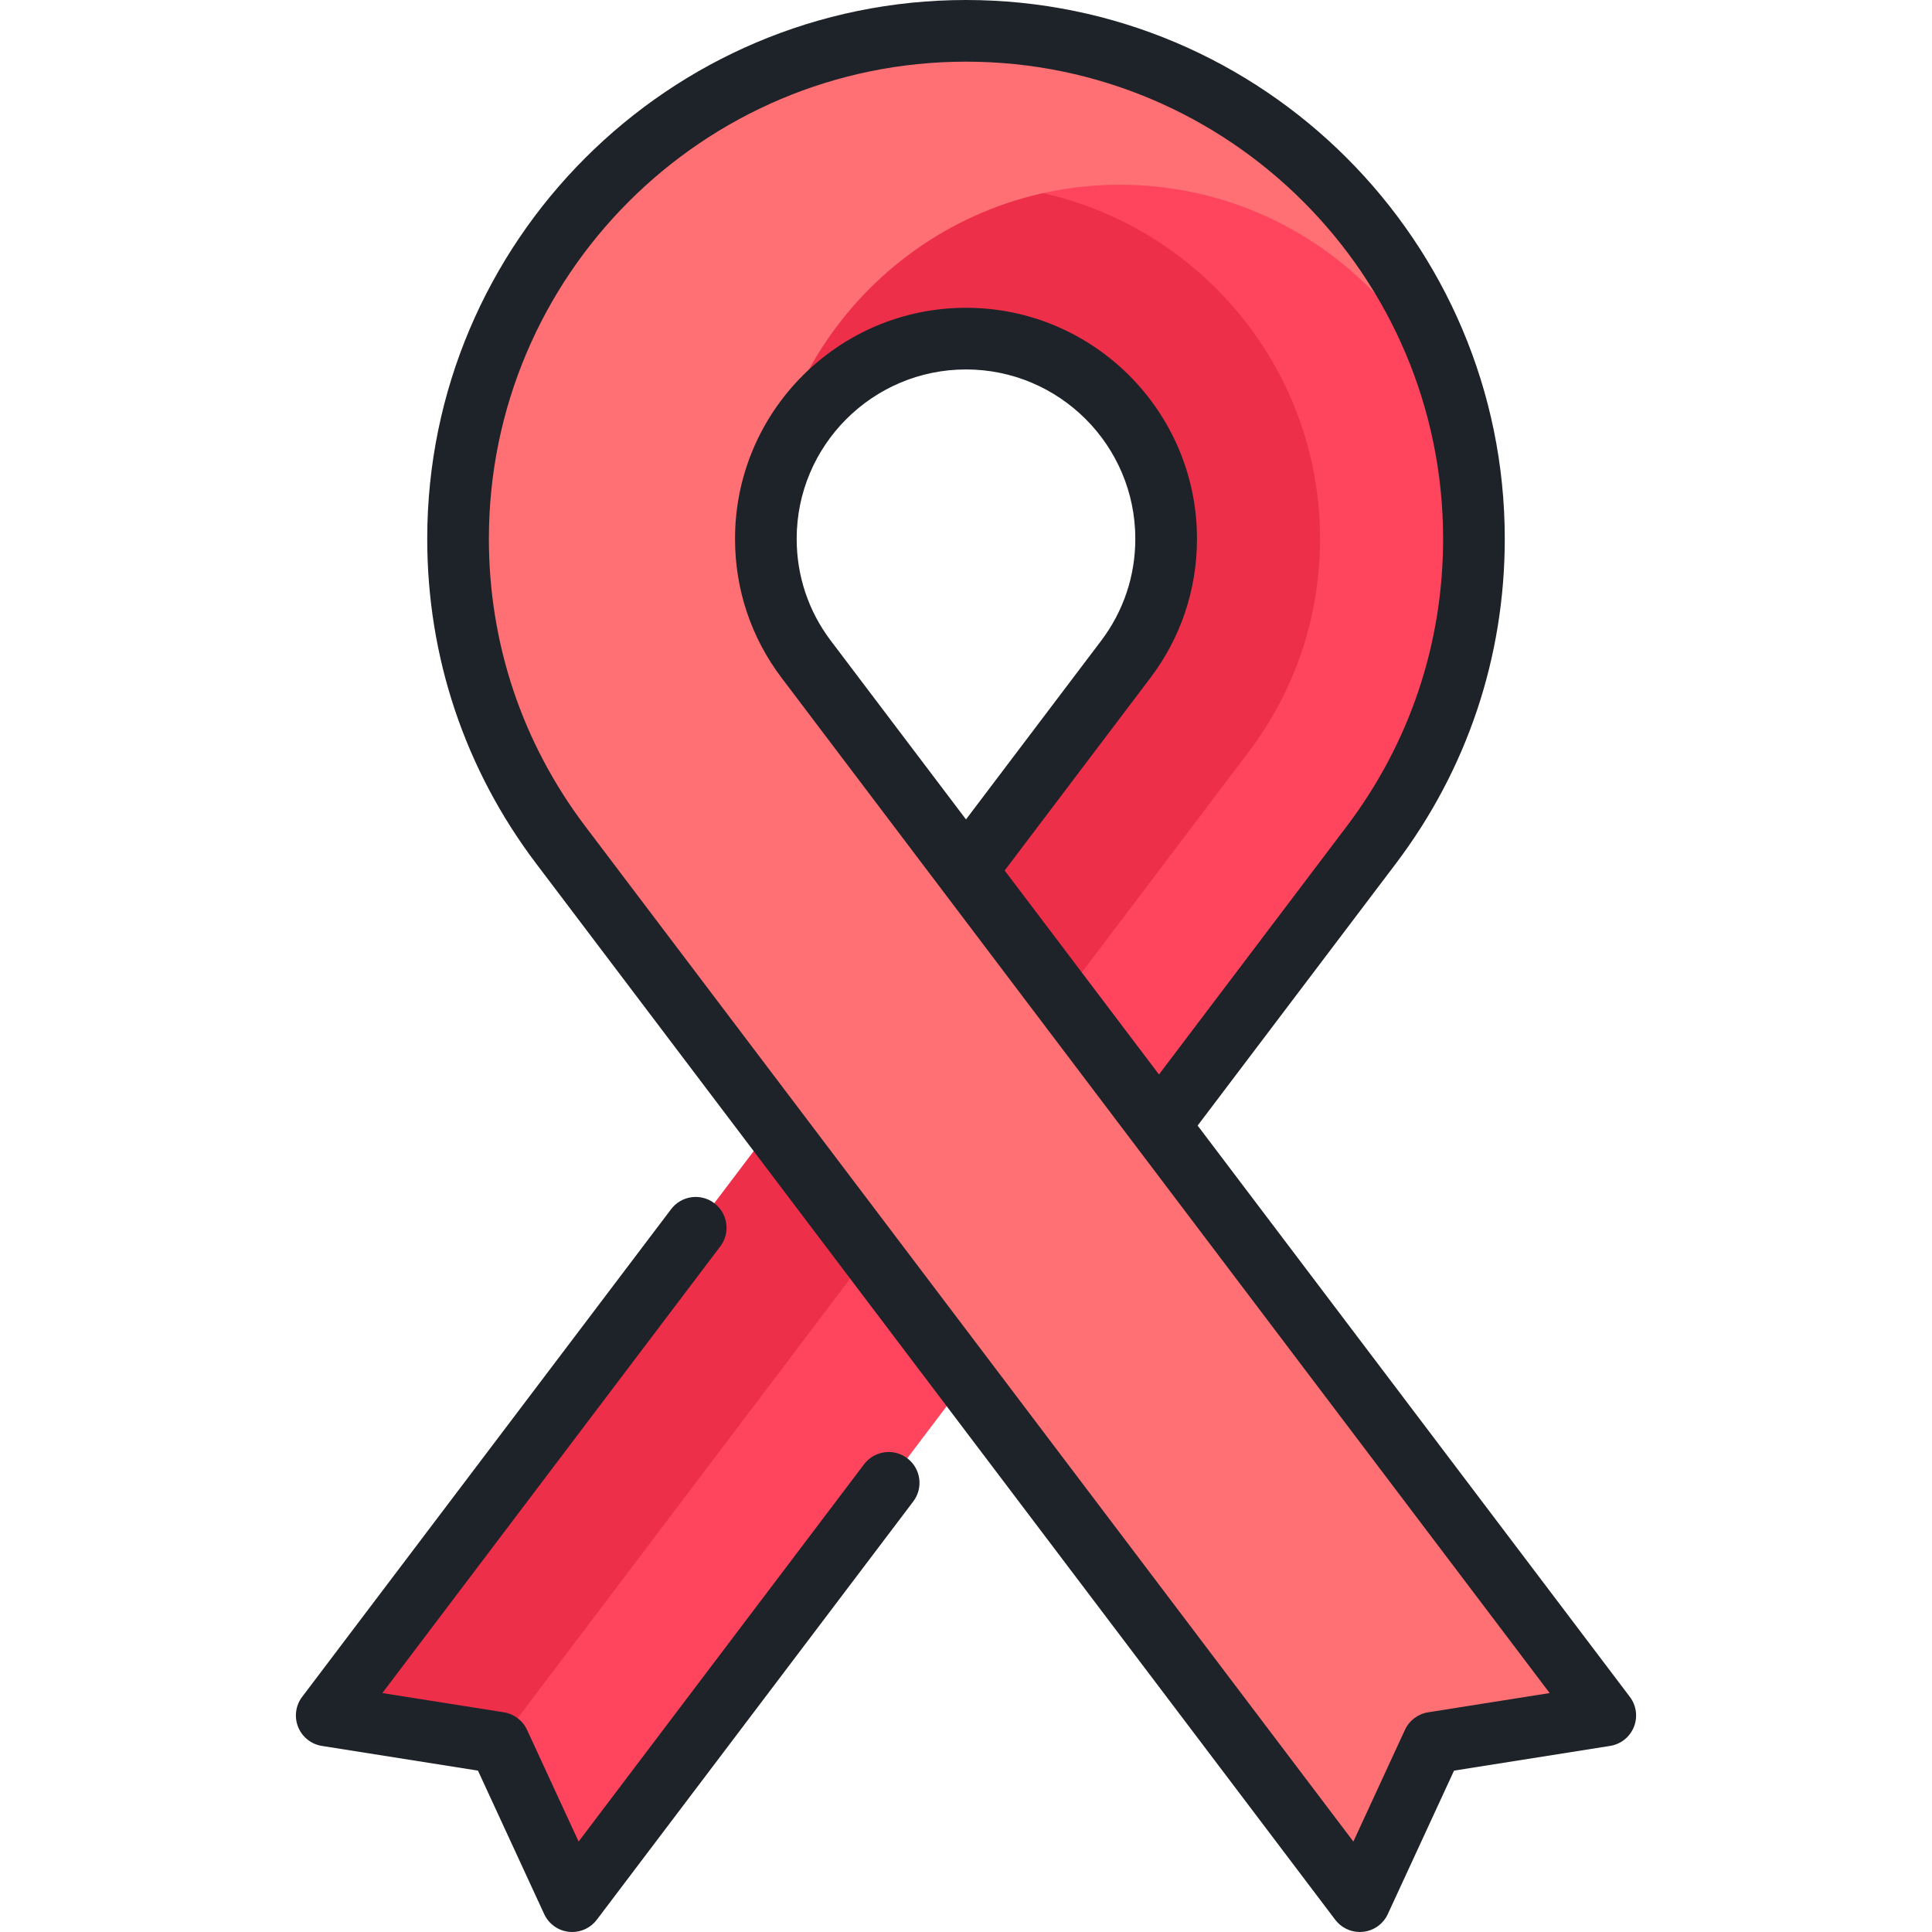
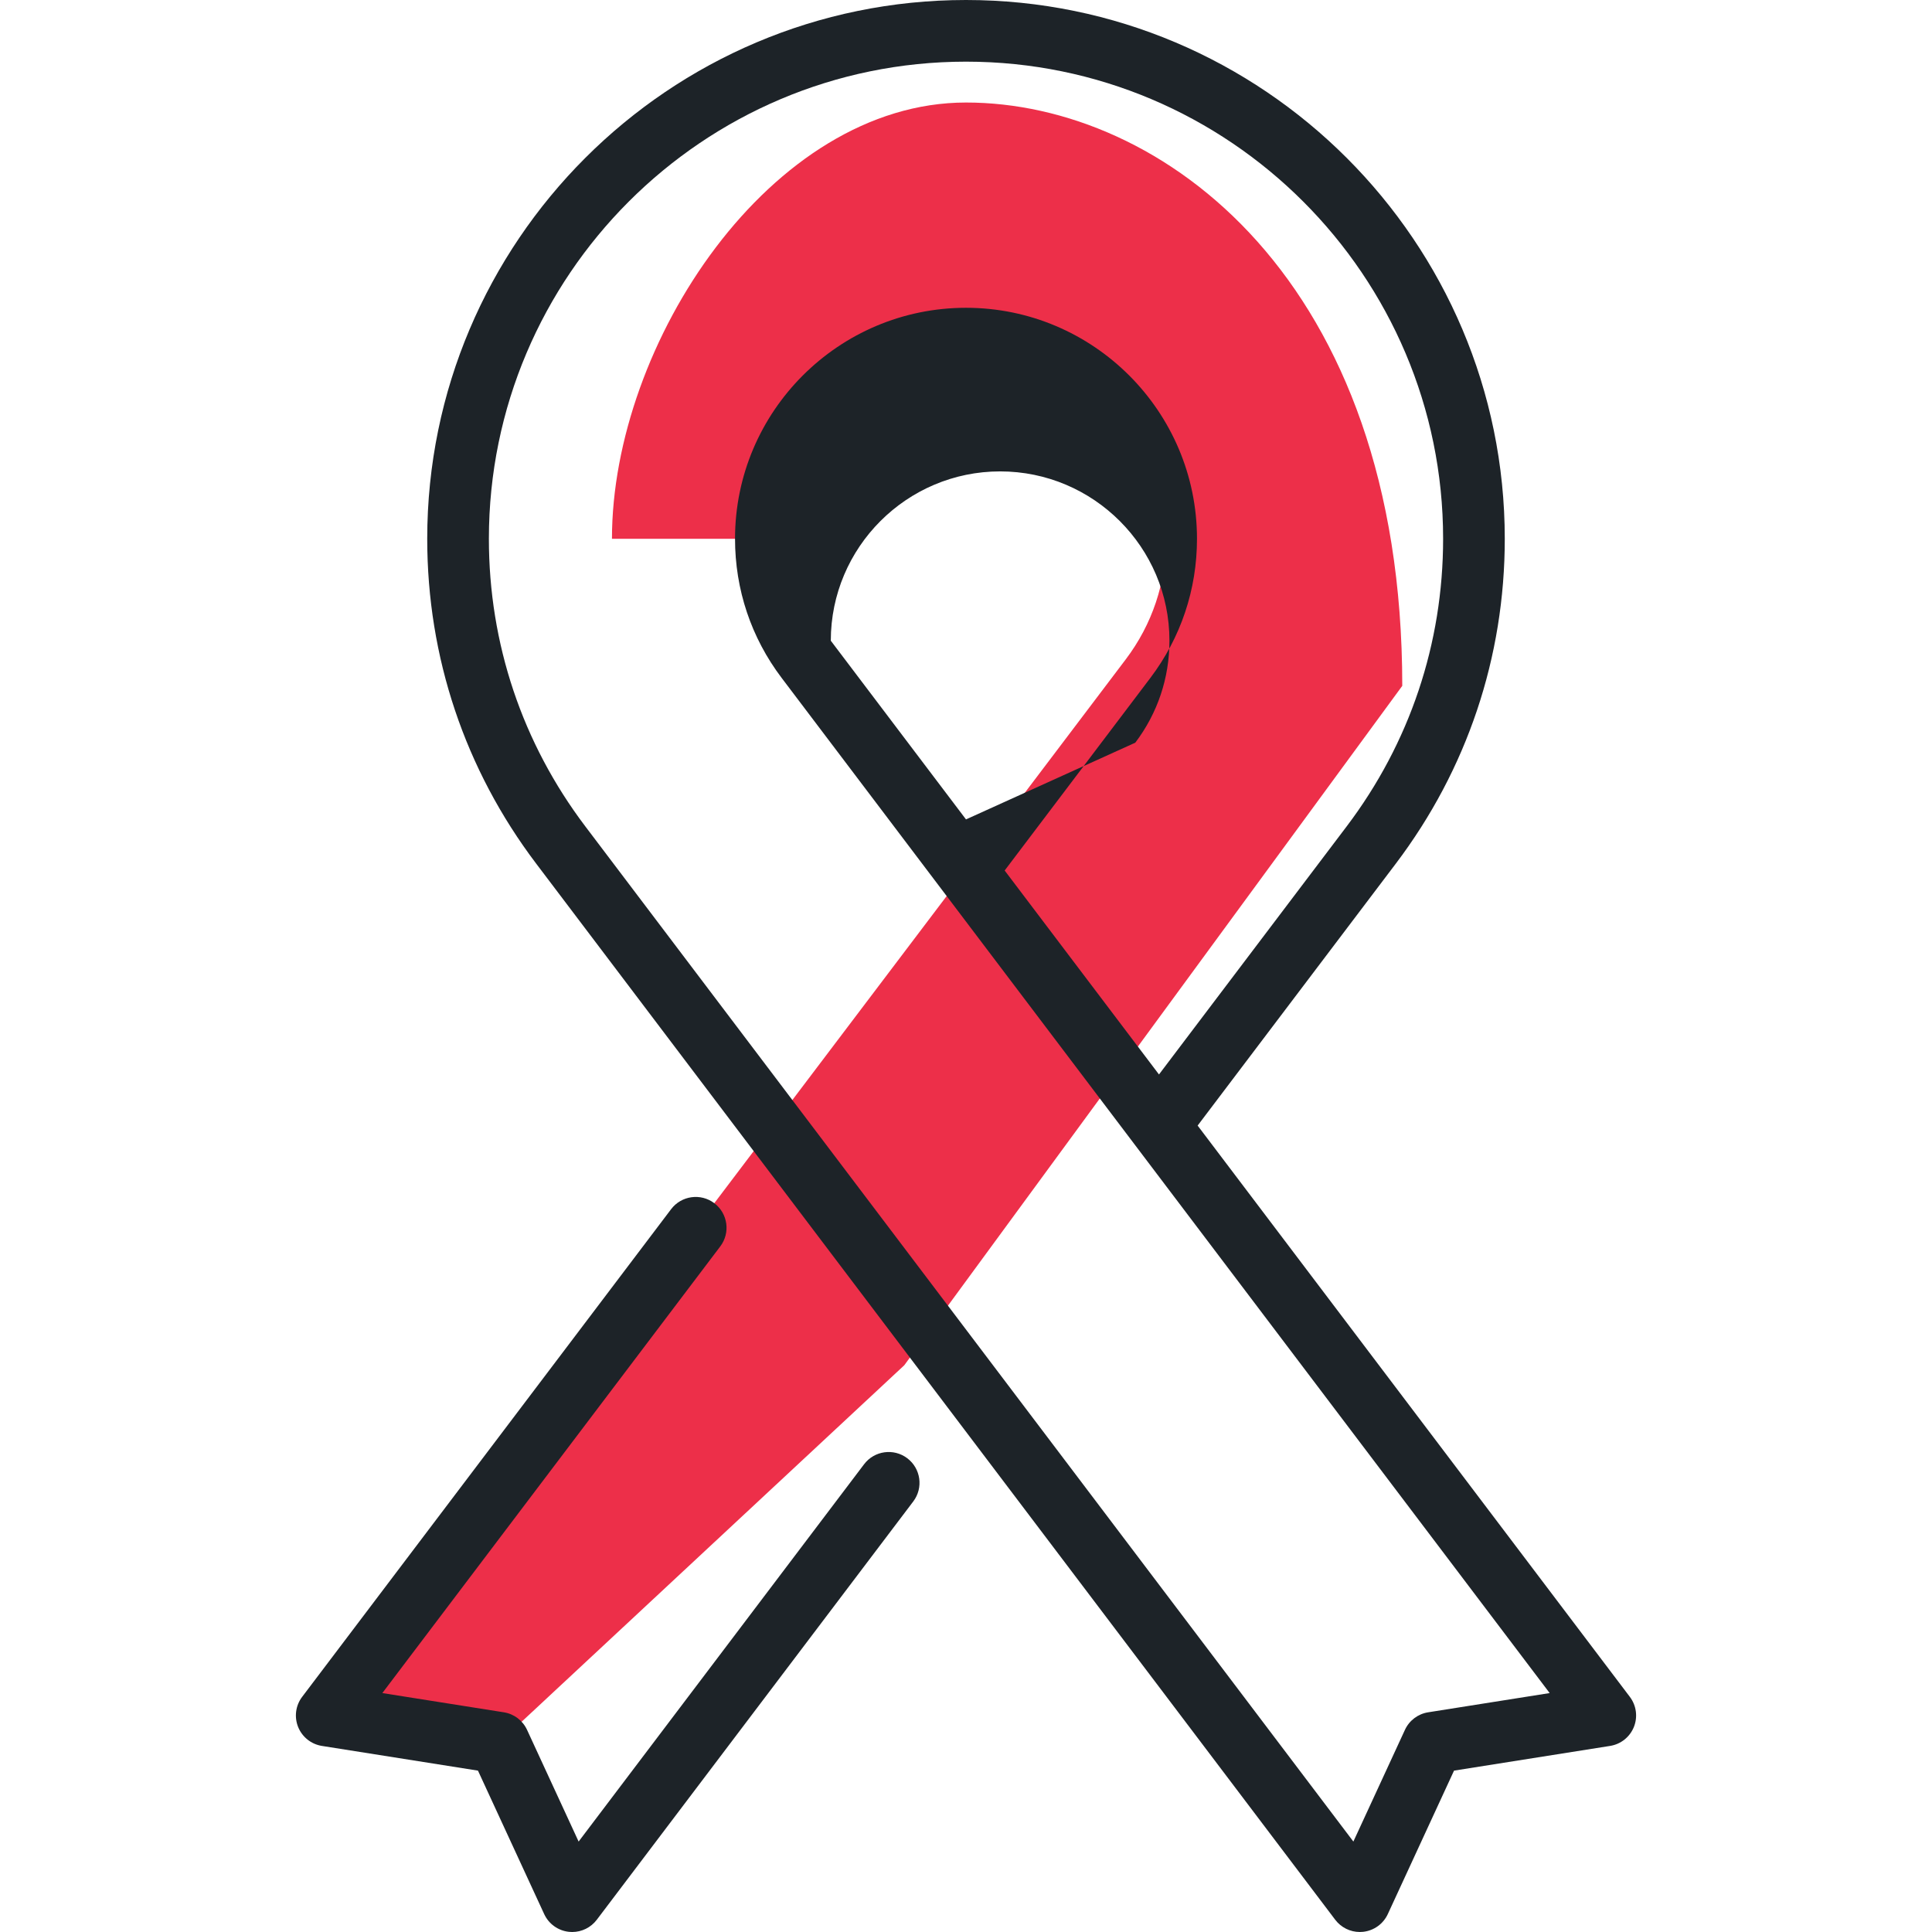
<svg xmlns="http://www.w3.org/2000/svg" height="800px" width="800px" version="1.1" id="Layer_1" viewBox="0 0 511.999 511.999" xml:space="preserve">
  <path style="fill:#ED2F49;" d="M371.615,181.757L239.647,361.8L132.26,461.846l-45.677-7.233l211.761-279.89  c6.994-9.249,10.698-20.295,10.698-31.94c0-29.249-23.792-53.041-53.041-53.041s-53.041,23.792-53.041,53.041h-40.786  c0-51.734,42.093-115.614,93.827-115.614S371.615,73.862,371.615,181.757z" />
-   <path style="fill:#FF455E;" d="M256,20.15v28.806c51.734,0,93.827,42.093,93.827,93.827c0,20.6-6.558,40.165-18.966,56.549  L132.26,461.846l19.38,41.984l211.75-279.89c17.811-23.53,27.189-54.025,27.189-83.579C390.579,79.791,329.907,27.582,256,20.15z" />
-   <path style="fill:#FE7074;" d="M213.659,174.727c-7-9.252-10.701-20.298-10.701-31.947c0-51.736,42.09-93.826,93.827-93.826  c50.928,0,92.509,40.785,93.795,91.407C389.284,67.25,329.416,8.17,256,8.17c-74.224,0-134.61,60.385-134.61,134.609  c0,29.562,9.414,57.629,27.222,81.163L360.366,503.83l19.38-41.982l45.669-7.231L213.659,174.727z" />
  <g>
    <path style="fill:#1D2328;" d="M240.439,386.451c-3.6-2.723-8.724-2.012-11.446,1.586l-75.653,99.995l-13.668-29.609   c-1.144-2.476-3.447-4.219-6.141-4.645l-32.208-5.1l89.561-118.377c2.722-3.598,2.012-8.723-1.586-11.445   c-3.6-2.722-8.723-2.012-11.446,1.586L80.07,449.686c-1.732,2.29-2.135,5.32-1.062,7.983c1.072,2.662,3.464,4.568,6.3,5.017   l41.358,6.549l17.55,38.019c1.203,2.607,3.686,4.39,6.541,4.698c0.294,0.032,0.587,0.047,0.879,0.047   c2.541,0,4.961-1.187,6.514-3.241l83.875-110.863C244.747,394.298,244.036,389.173,240.439,386.451z" />
-     <path style="fill:#1D2328;" d="M431.929,449.687L317.385,298.288l52.516-69.413c18.893-24.968,28.879-54.739,28.879-86.094   C398.779,64.051,334.727,0,255.999,0c-78.729,0-142.78,64.051-142.78,142.779c0,31.357,9.986,61.127,28.877,86.092l211.753,279.886   c1.555,2.053,3.973,3.241,6.514,3.241c0.292,0,0.585-0.015,0.879-0.047c2.854-0.308,5.337-2.092,6.541-4.698l17.55-38.019   l41.359-6.549c2.836-0.449,5.228-2.353,6.301-5.017C434.064,455.007,433.661,451.976,431.929,449.687z M378.466,453.778   c-2.694,0.427-4.997,2.169-6.141,4.645l-13.668,29.609L155.126,219.013c-16.726-22.104-25.567-48.465-25.567-76.234   c0-69.718,56.722-126.439,126.441-126.439s126.439,56.721,126.439,126.439c0,27.767-8.841,54.129-25.569,76.236l-49.729,65.731   l-40.896-54.054l38.609-51.033c8.084-10.683,12.358-23.437,12.358-36.879c0-33.753-27.46-61.212-61.211-61.212   c-33.753,0-61.212,27.46-61.212,61.212c0,13.443,4.272,26.195,12.354,36.877l42.245,55.838c0.061,0.084,0.123,0.167,0.188,0.248   l50.945,67.336c0.066,0.092,0.134,0.182,0.205,0.27l109.951,145.33L378.466,453.778z M255.999,217.151l-35.828-47.355   c-5.917-7.821-9.045-17.163-9.045-27.017c0-24.743,20.13-44.872,44.872-44.872c24.742,0,44.871,20.129,44.871,44.872   c0,9.854-3.129,19.197-9.048,27.019L255.999,217.151z" />
+     <path style="fill:#1D2328;" d="M431.929,449.687L317.385,298.288l52.516-69.413c18.893-24.968,28.879-54.739,28.879-86.094   C398.779,64.051,334.727,0,255.999,0c-78.729,0-142.78,64.051-142.78,142.779c0,31.357,9.986,61.127,28.877,86.092l211.753,279.886   c1.555,2.053,3.973,3.241,6.514,3.241c0.292,0,0.585-0.015,0.879-0.047c2.854-0.308,5.337-2.092,6.541-4.698l17.55-38.019   l41.359-6.549c2.836-0.449,5.228-2.353,6.301-5.017C434.064,455.007,433.661,451.976,431.929,449.687z M378.466,453.778   c-2.694,0.427-4.997,2.169-6.141,4.645l-13.668,29.609L155.126,219.013c-16.726-22.104-25.567-48.465-25.567-76.234   c0-69.718,56.722-126.439,126.441-126.439s126.439,56.721,126.439,126.439c0,27.767-8.841,54.129-25.569,76.236l-49.729,65.731   l-40.896-54.054l38.609-51.033c8.084-10.683,12.358-23.437,12.358-36.879c0-33.753-27.46-61.212-61.211-61.212   c-33.753,0-61.212,27.46-61.212,61.212c0,13.443,4.272,26.195,12.354,36.877l42.245,55.838c0.061,0.084,0.123,0.167,0.188,0.248   l50.945,67.336c0.066,0.092,0.134,0.182,0.205,0.27l109.951,145.33L378.466,453.778z M255.999,217.151l-35.828-47.355   c0-24.743,20.13-44.872,44.872-44.872c24.742,0,44.871,20.129,44.871,44.872   c0,9.854-3.129,19.197-9.048,27.019L255.999,217.151z" />
  </g>
</svg>